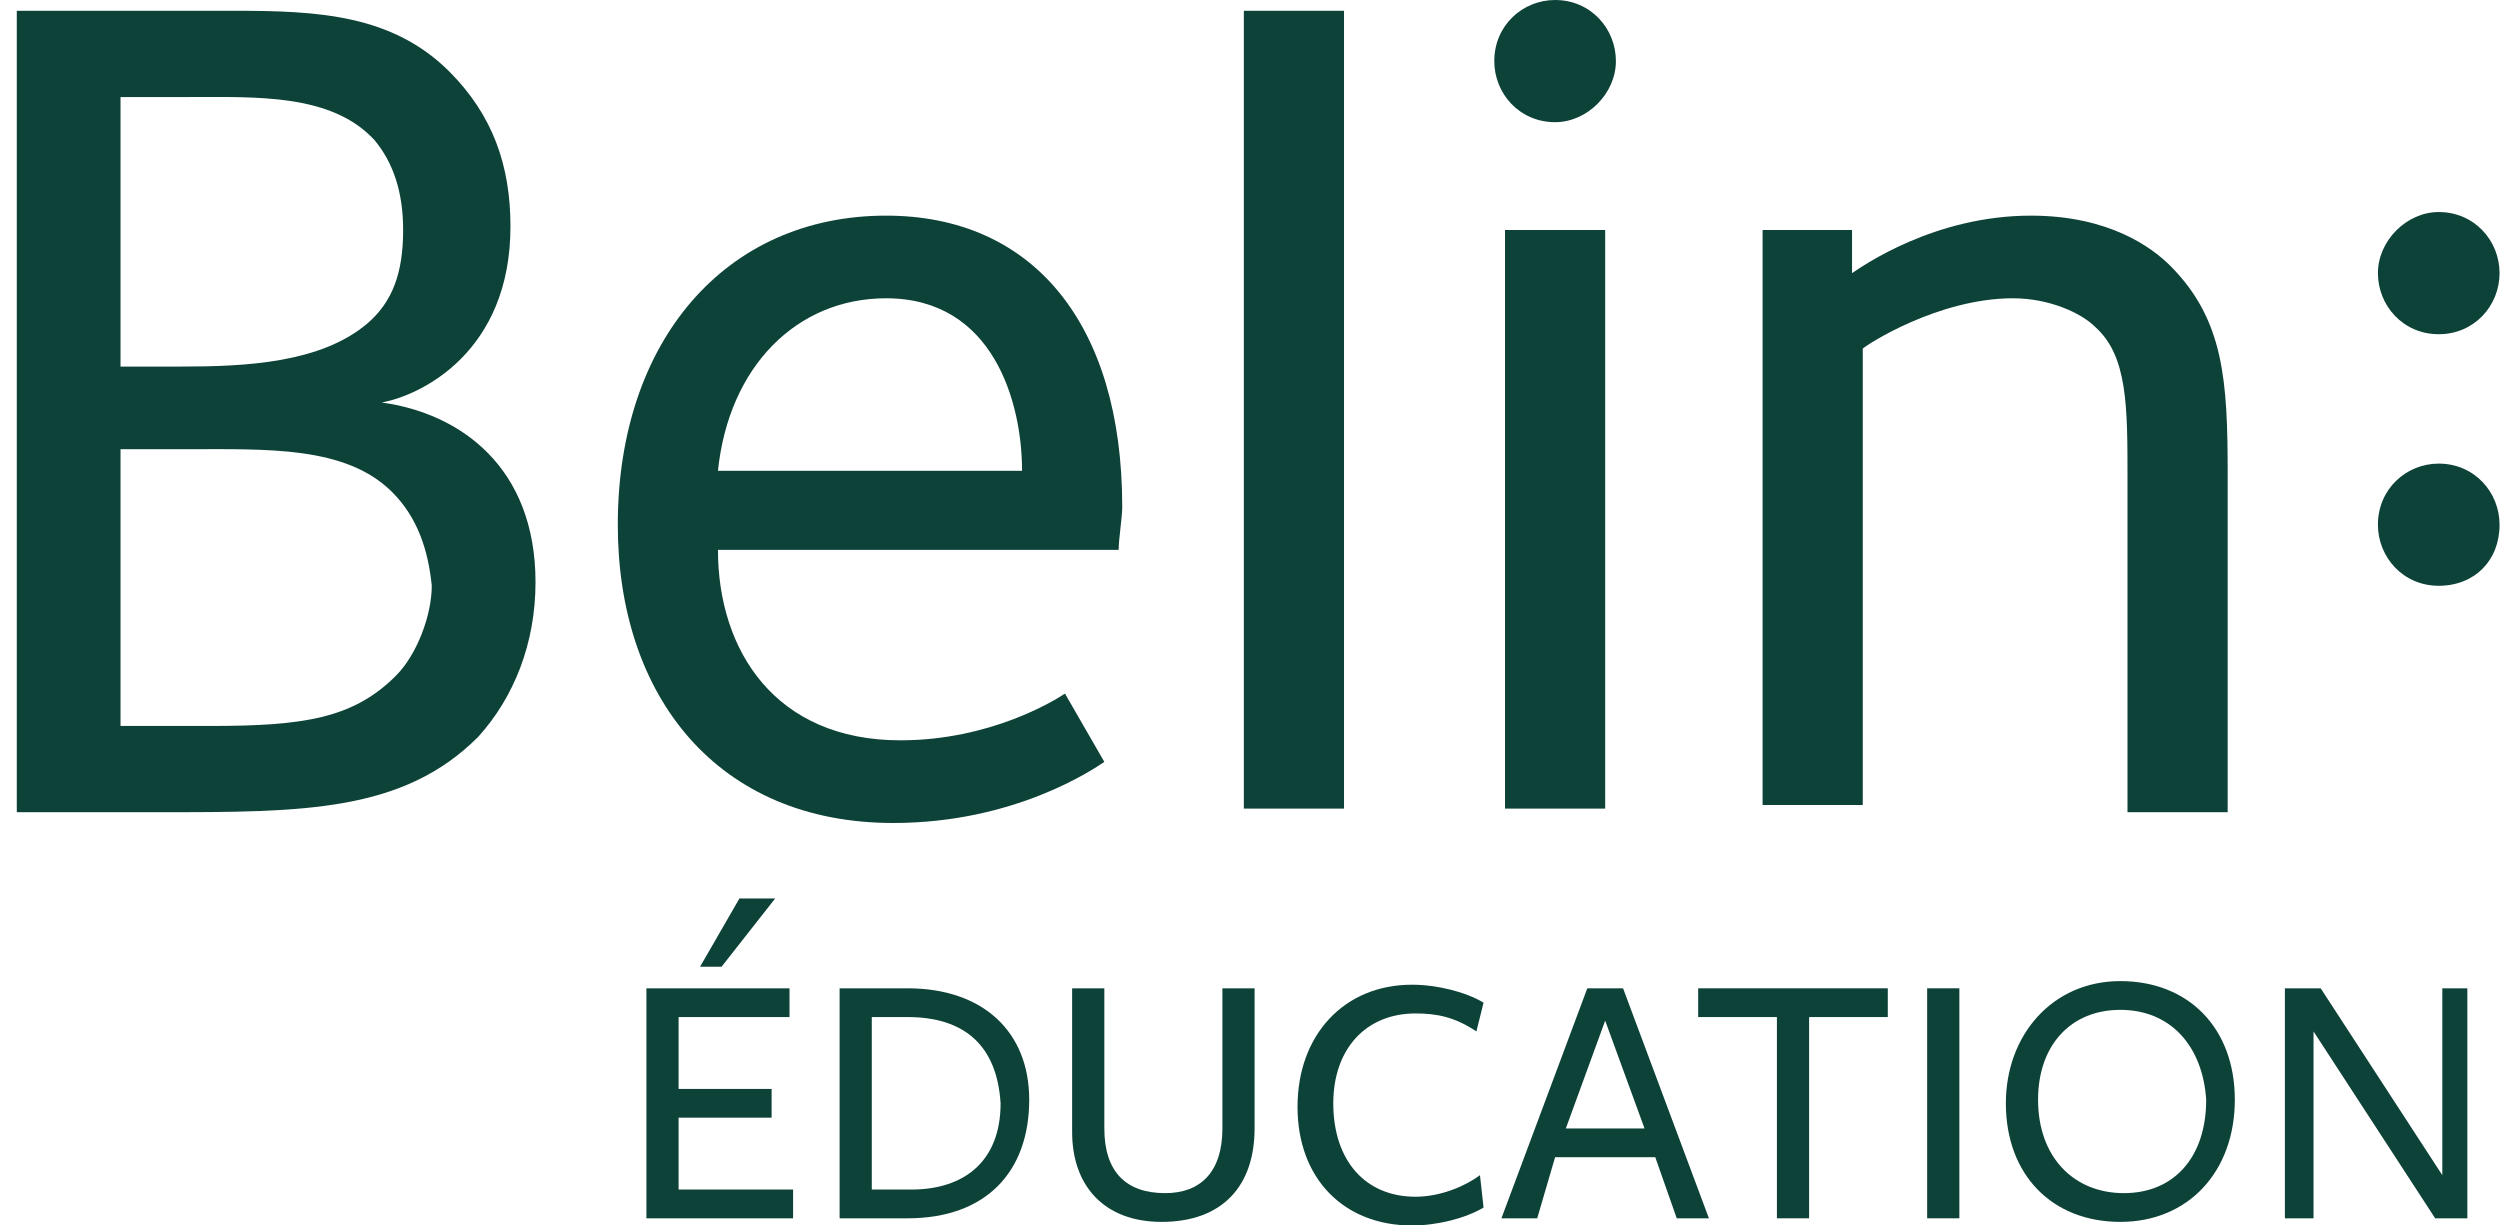
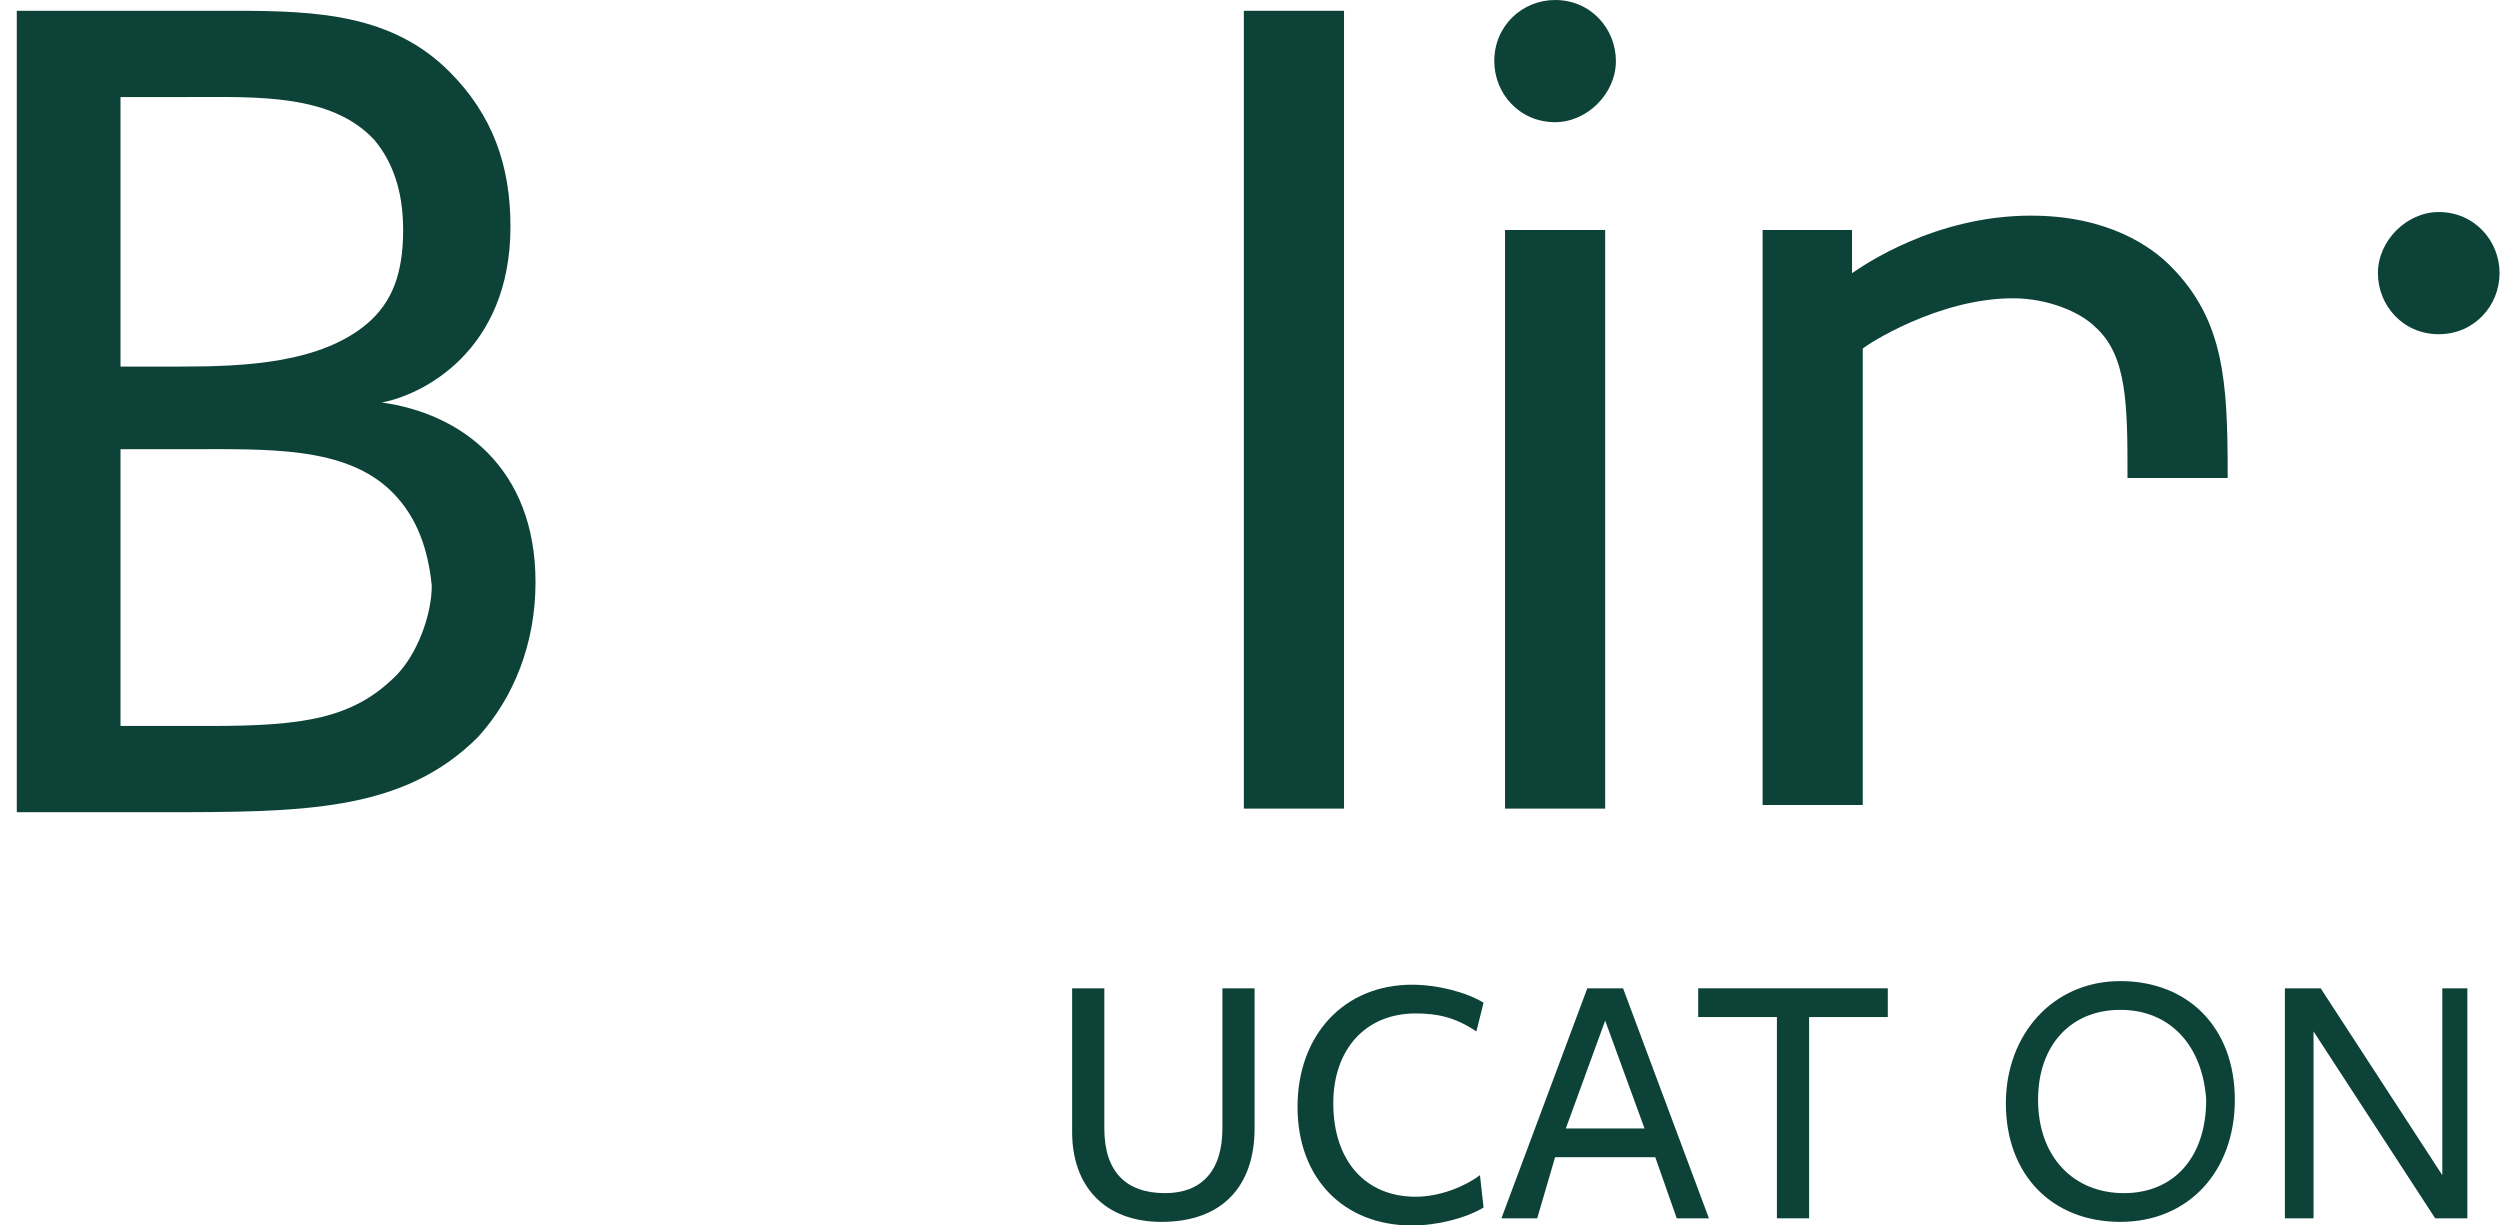
<svg xmlns="http://www.w3.org/2000/svg" width="102" height="50" viewBox="0 0 102 50" fill="none">
  <path d="M19.514 30.059C16.448 33.138 12.361 33.138 6.523 33.138H0.685V0.44H9.588C12.945 0.44 16.011 0.587 18.346 2.933C20.097 4.692 20.827 6.745 20.827 9.238C20.827 14.37 17.178 16.129 15.573 16.422C18.784 16.862 21.849 19.062 21.849 23.754C21.849 26.246 20.973 28.446 19.514 30.059ZM15.281 5.718C13.529 3.812 10.464 3.959 7.691 3.959H4.917V14.956H7.399C10.026 14.956 13.091 14.809 14.989 13.197C16.011 12.317 16.448 11.144 16.448 9.384C16.448 7.771 16.011 6.598 15.281 5.718ZM16.011 20.088C14.113 18.182 10.902 18.328 7.545 18.328H4.917V29.619H8.566C12.361 29.619 14.405 29.326 16.157 27.566C17.032 26.686 17.616 25.073 17.616 23.9C17.47 22.434 17.032 21.114 16.011 20.088Z" fill="#0D4238" />
-   <path d="M45.641 22.434H29.293C29.293 26.54 31.628 30.205 36.737 30.205C40.386 30.205 43.013 28.592 43.451 28.299L45.057 31.085C44.619 31.378 41.408 33.578 36.445 33.578C29.293 33.578 25.206 28.446 25.206 21.408C25.206 13.93 29.585 8.798 36.153 8.798C42.138 8.798 45.787 13.197 45.787 20.674C45.787 21.114 45.641 21.994 45.641 22.434ZM36.153 12.17C32.504 12.17 29.731 14.956 29.293 19.208H41.7C41.7 16.422 40.532 12.17 36.153 12.17Z" fill="#0D4238" />
  <path d="M50.749 32.991V0.44H54.836V32.991H50.749Z" fill="#0D4238" />
  <path d="M63.448 4.985C61.988 4.985 60.967 3.812 60.967 2.493C60.967 1.026 62.134 0 63.448 0C64.908 0 65.929 1.173 65.929 2.493C65.929 3.812 64.762 4.985 63.448 4.985Z" fill="#0D4238" />
  <path d="M99.5 13.636C98.041 13.636 97.019 12.463 97.019 11.144C97.019 9.824 98.187 8.651 99.5 8.651C100.96 8.651 101.982 9.824 101.982 11.144C101.982 12.463 100.96 13.636 99.5 13.636Z" fill="#0D4238" />
-   <path d="M99.5 23.9C98.041 23.9 97.019 22.727 97.019 21.408C97.019 19.941 98.187 18.915 99.5 18.915C100.96 18.915 101.982 20.088 101.982 21.408C101.982 22.874 100.96 23.9 99.5 23.9Z" fill="#0D4238" />
  <path d="M65.491 9.384H61.404V32.991H65.491V9.384Z" fill="#0D4238" />
-   <path d="M86.802 19.502C86.802 16.569 86.802 14.516 85.488 13.343C84.904 12.757 83.591 12.17 82.131 12.17C79.066 12.17 76.147 14.076 76.001 14.223V32.845H71.914V9.384H75.563V11.144C76.001 10.85 78.92 8.798 82.861 8.798C86.072 8.798 87.823 10.117 88.553 10.85C90.743 13.05 90.889 15.543 90.889 19.355V33.138H86.802V19.502Z" fill="#0D4238" />
-   <path d="M26.374 49.707V40.323H32.212V41.496H27.687V44.428H31.482V45.601H27.687V48.534H32.358V49.707H26.374ZM29.439 39.443H28.563L30.169 36.657H31.628L29.439 39.443Z" fill="#0D4238" />
-   <path d="M37.029 49.707C36.299 49.707 34.256 49.707 34.256 49.707V40.323C34.256 40.323 36.299 40.323 37.029 40.323C40.094 40.323 41.992 42.082 41.992 44.868C41.992 47.801 40.24 49.707 37.029 49.707ZM37.029 41.496H35.569V48.534H37.175C39.364 48.534 40.824 47.361 40.824 45.015C40.678 42.669 39.364 41.496 37.029 41.496Z" fill="#0D4238" />
+   <path d="M86.802 19.502C86.802 16.569 86.802 14.516 85.488 13.343C84.904 12.757 83.591 12.17 82.131 12.17C79.066 12.17 76.147 14.076 76.001 14.223V32.845H71.914V9.384H75.563V11.144C76.001 10.85 78.92 8.798 82.861 8.798C86.072 8.798 87.823 10.117 88.553 10.85C90.743 13.05 90.889 15.543 90.889 19.355V33.138V19.502Z" fill="#0D4238" />
  <path d="M47.392 49.853C45.057 49.853 43.743 48.387 43.743 46.188V40.323H45.057V46.041C45.057 47.801 45.933 48.68 47.538 48.68C48.998 48.68 49.874 47.801 49.874 46.041C49.874 46.188 49.874 40.323 49.874 40.323H51.187C51.187 40.323 51.187 45.894 51.187 46.041C51.187 48.387 49.874 49.853 47.392 49.853Z" fill="#0D4238" />
  <path d="M60.237 42.082C59.361 41.496 58.631 41.349 57.755 41.349C55.712 41.349 54.398 42.815 54.398 45.015C54.398 47.361 55.712 48.827 57.755 48.827C58.777 48.827 59.799 48.387 60.383 47.947L60.529 49.267C59.799 49.707 58.631 50 57.609 50C54.836 50 52.939 48.094 52.939 45.161C52.939 42.229 54.836 40.176 57.609 40.176C58.631 40.176 59.799 40.469 60.529 40.909L60.237 42.082Z" fill="#0D4238" />
  <path d="M69.724 49.707H68.411L67.535 47.214H63.448L62.718 49.707H61.258L64.762 40.323H66.221L69.724 49.707ZM65.491 41.642L63.886 46.041H67.097L65.491 41.642Z" fill="#0D4238" />
  <path d="M73.811 41.496V49.707H72.498V41.496H69.286V40.323H77.022V41.496H73.811Z" fill="#0D4238" />
-   <path d="M78.628 49.707V40.323H79.942V49.707H78.628Z" fill="#0D4238" />
  <path d="M86.51 49.853C83.737 49.853 81.839 47.947 81.839 45.015C81.839 42.229 83.737 40.029 86.51 40.029C89.283 40.029 91.181 41.935 91.181 44.868C91.181 47.801 89.283 49.853 86.51 49.853ZM86.51 41.202C84.466 41.202 83.153 42.669 83.153 44.868C83.153 47.214 84.612 48.68 86.656 48.68C88.699 48.68 90.013 47.214 90.013 44.868C89.867 42.669 88.553 41.202 86.51 41.202Z" fill="#0D4238" />
  <path d="M99.355 40.323H100.668V49.707H99.355L94.392 42.082V49.707H93.224V40.323H94.684L99.646 47.947V40.323H99.355Z" fill="#0D4238" />
</svg>